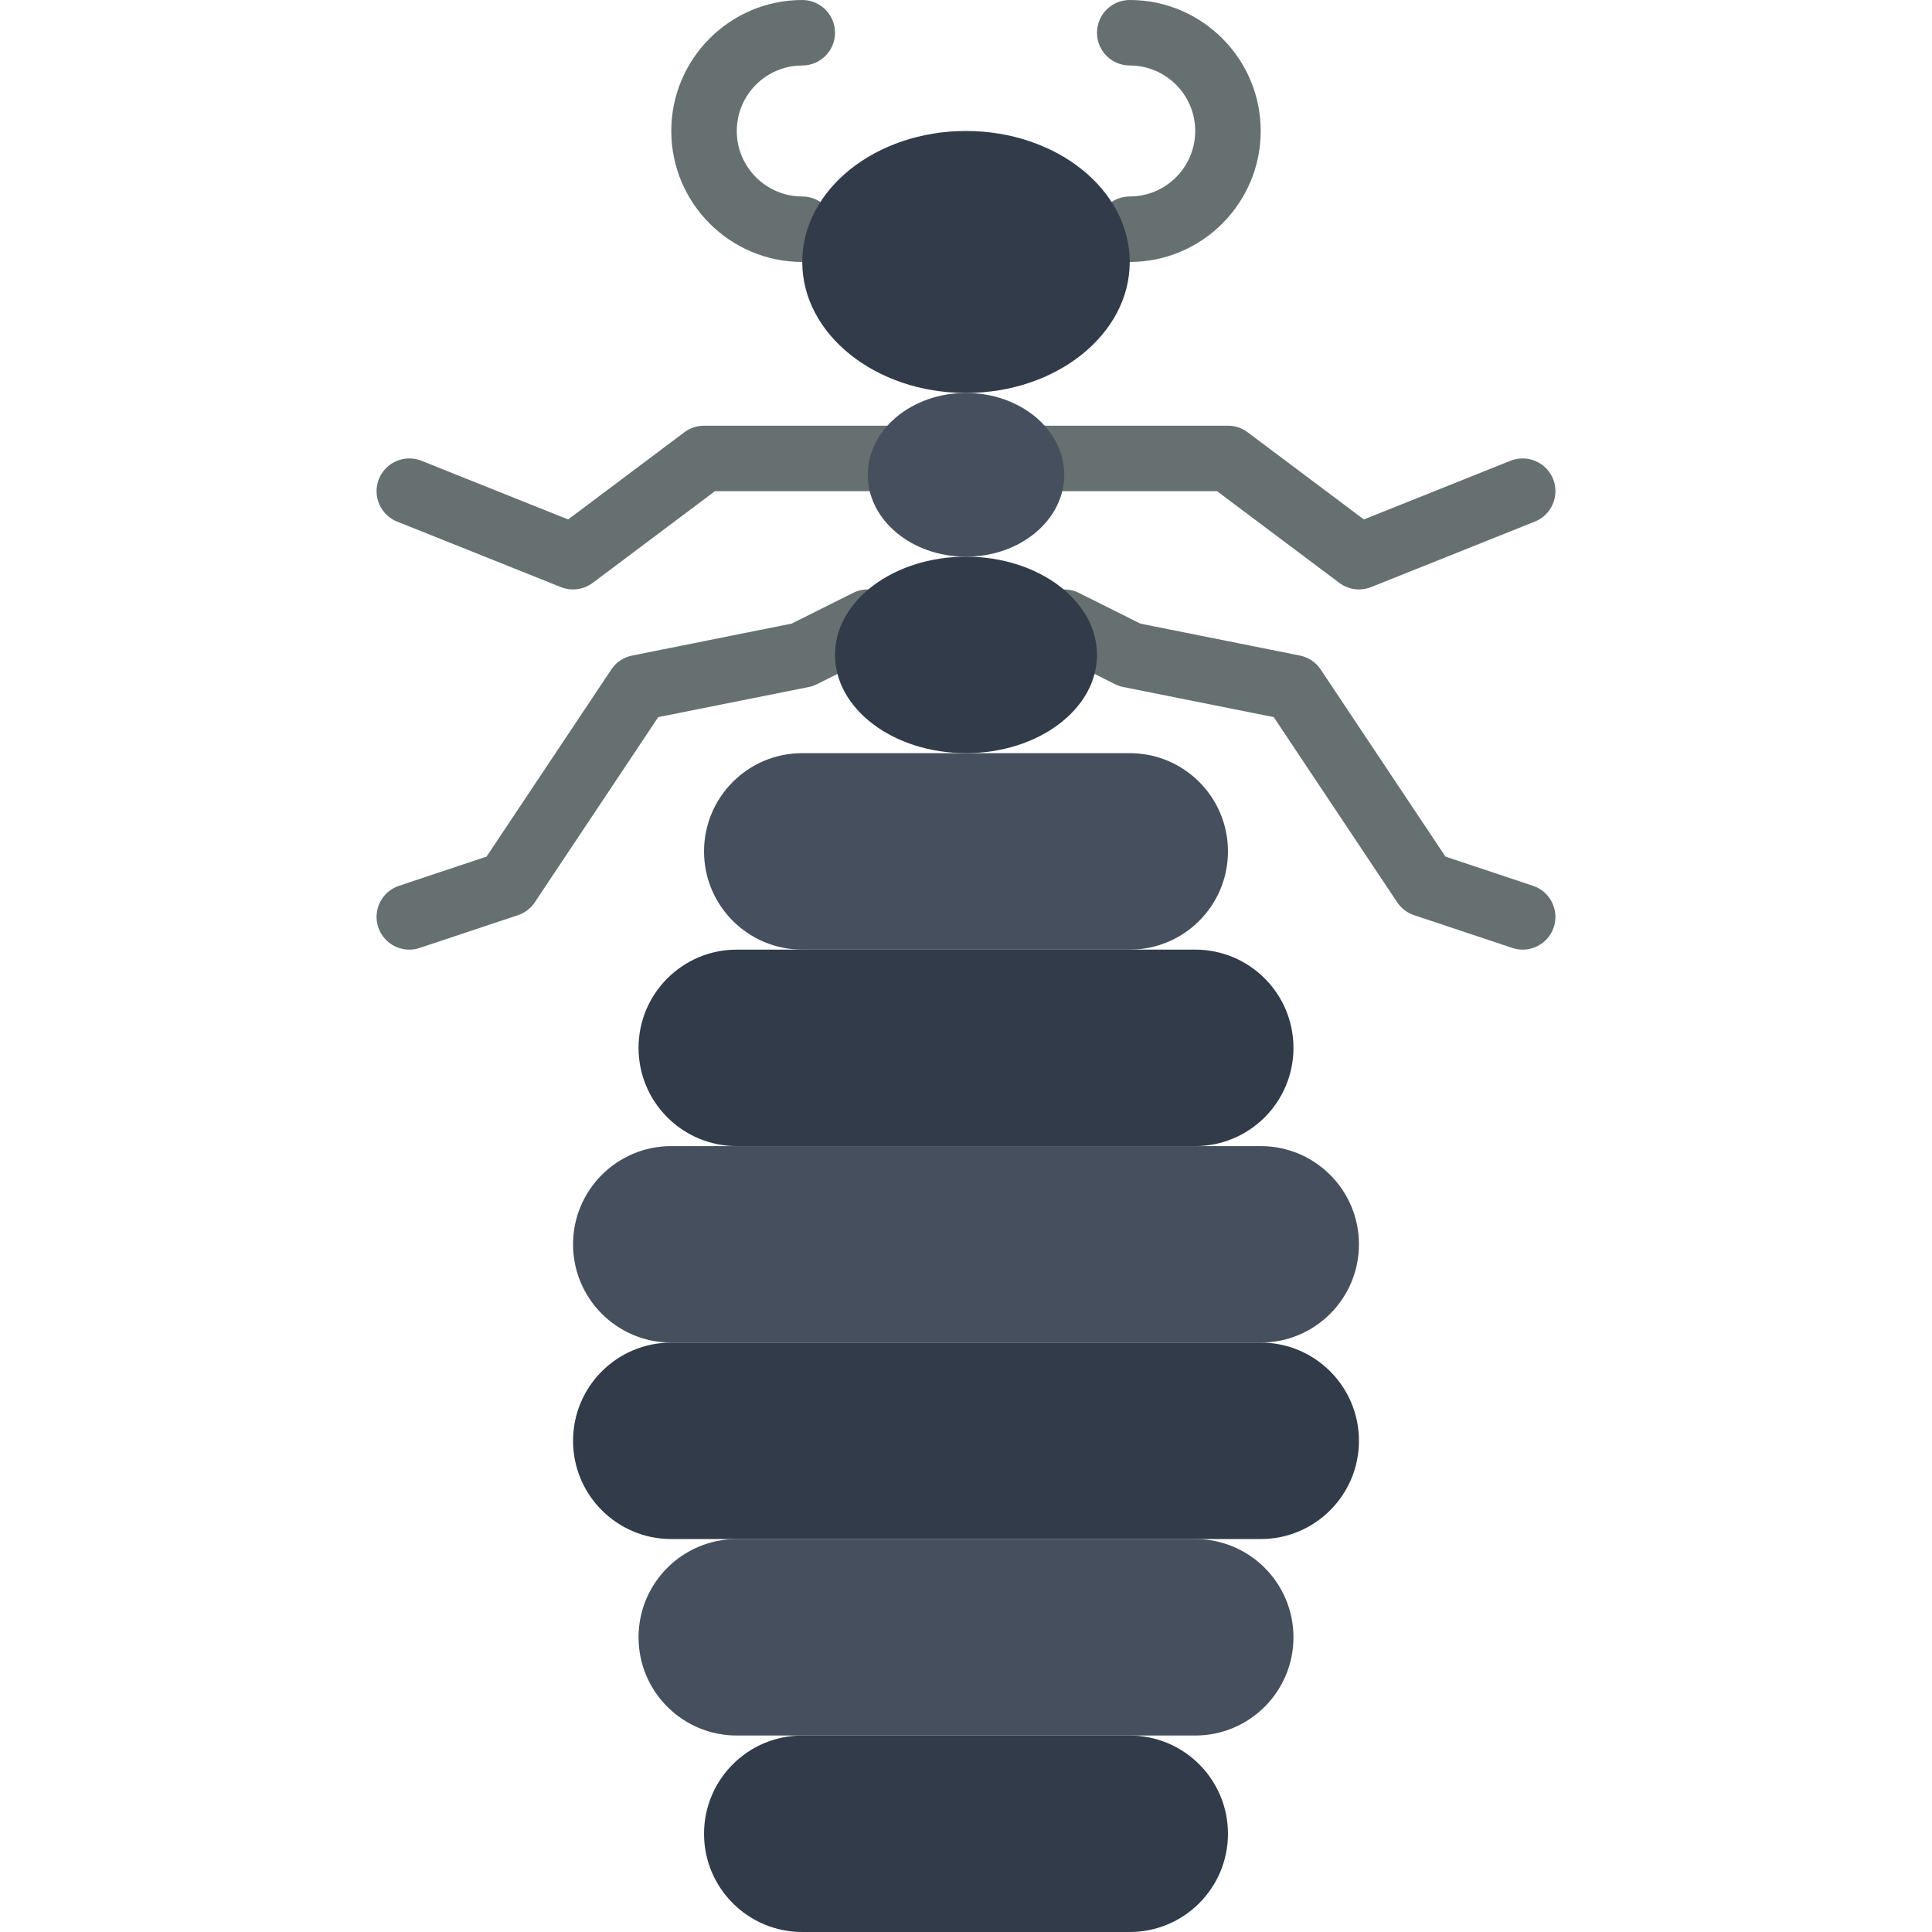
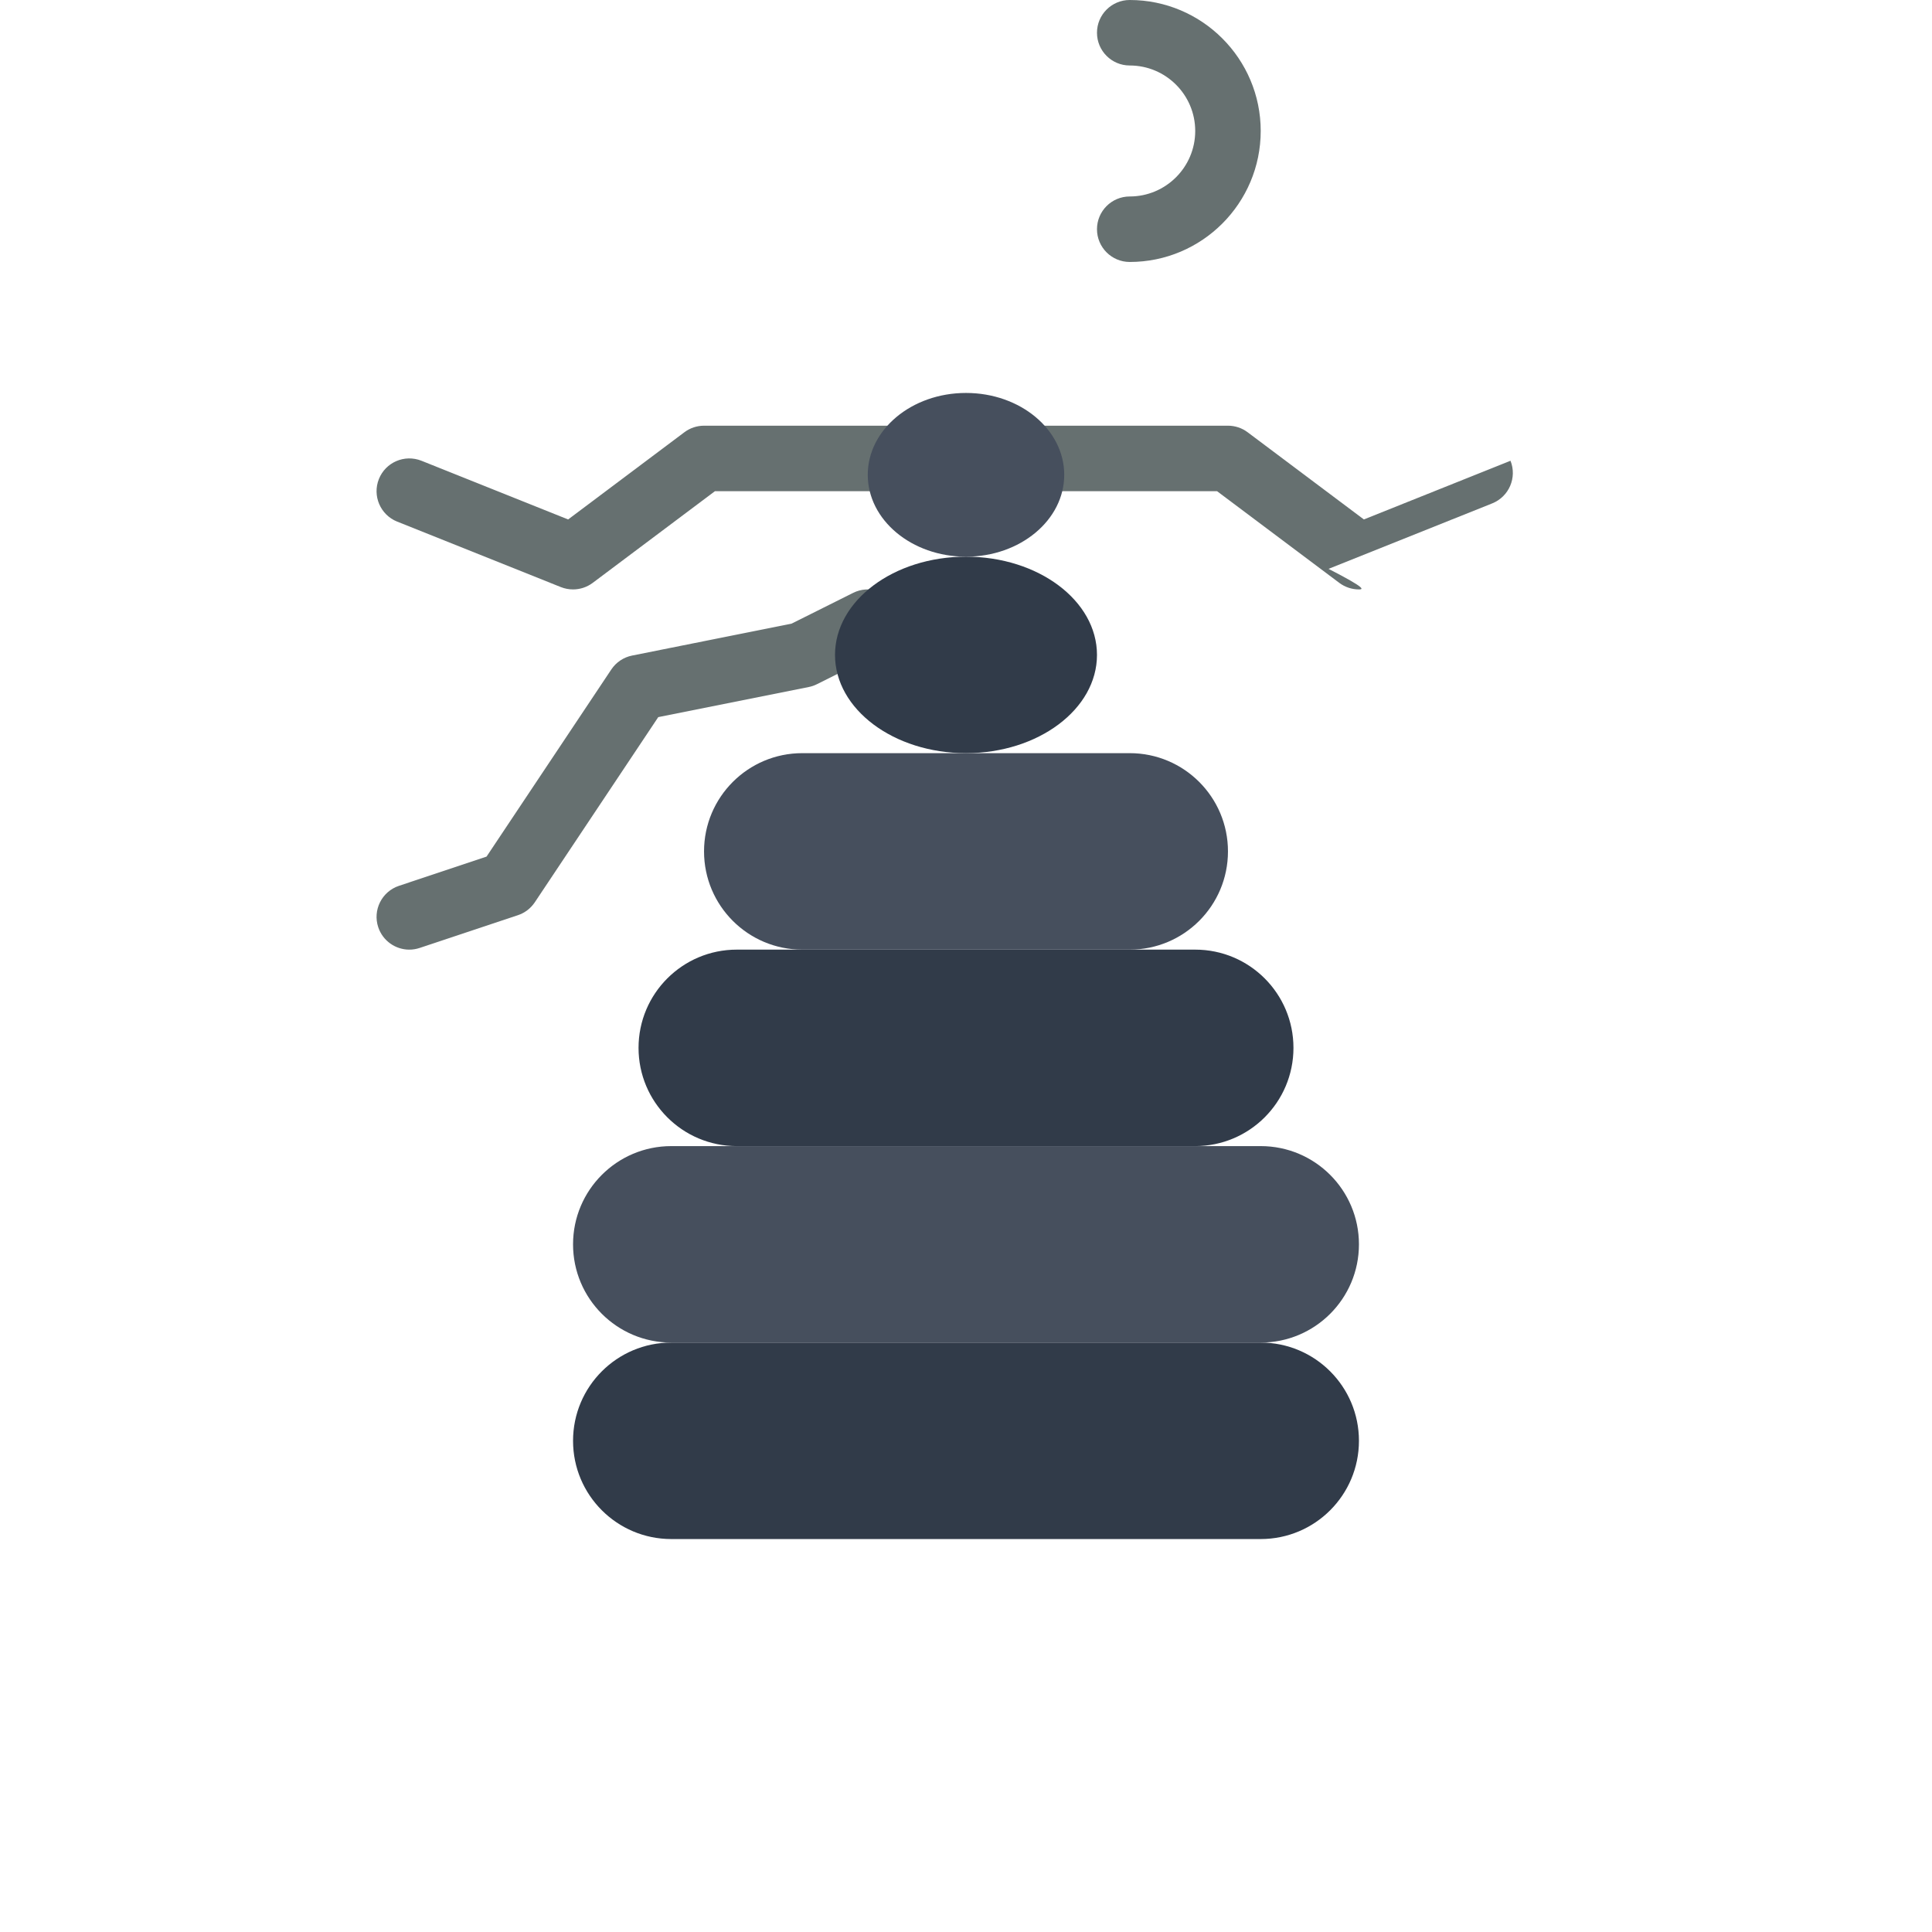
<svg xmlns="http://www.w3.org/2000/svg" height="800px" width="800px" version="1.1" id="Layer_1" viewBox="0 0 512 512" xml:space="preserve">
  <g transform="translate(-1)">
    <g>
-       <path style="fill:#667070;" d="M213.61,69.424c-19.144,0-34.712-15.568-34.712-34.712S194.467,0,213.61,0    c4.79,0,8.678,3.888,8.678,8.678s-3.888,8.678-8.678,8.678c-9.572,0-17.356,7.784-17.356,17.356s7.784,17.356,17.356,17.356    c4.79,0,8.678,3.888,8.678,8.678S218.4,69.424,213.61,69.424" />
      <path style="fill:#667070;" d="M300.39,69.424c-4.79,0-8.678-3.888-8.678-8.678s3.888-8.678,8.678-8.678    c9.572,0,17.356-7.784,17.356-17.356s-7.784-17.356-17.356-17.356c-4.79,0-8.678-3.888-8.678-8.678S295.6,0,300.39,0    c19.144,0,34.712,15.568,34.712,34.712S319.533,69.424,300.39,69.424" />
-       <path style="fill:#667070;" d="M404.525,251.665c-0.902,0-1.831-0.148-2.742-0.451l-26.034-8.678    c-1.831-0.607-3.402-1.814-4.478-3.419l-32.716-49.074l-39.867-7.975c-0.755-0.148-1.493-0.399-2.178-0.746l-17.356-8.678    c-4.287-2.143-6.031-7.359-3.888-11.646c2.152-4.278,7.359-6.023,11.646-3.879l16.323,8.157l42.244,8.452    c2.256,0.451,4.244,1.779,5.519,3.697l33.063,49.586l23.205,7.741c4.547,1.519,7.012,6.43,5.493,10.978    C411.546,249.366,408.161,251.665,404.525,251.665" />
      <path style="fill:#667070;" d="M109.475,251.665c-3.636,0-7.02-2.3-8.235-5.936c-1.519-4.547,0.946-9.459,5.493-10.978    l23.205-7.741L163,177.425c1.276-1.918,3.263-3.246,5.519-3.697l42.244-8.452l16.323-8.157c4.287-2.143,9.494-0.399,11.646,3.879    c2.143,4.287,0.399,9.502-3.888,11.646l-17.356,8.678c-0.686,0.347-1.423,0.599-2.178,0.746l-39.867,7.975l-32.716,49.074    c-1.076,1.605-2.647,2.812-4.478,3.419l-26.034,8.678C111.306,251.518,110.377,251.665,109.475,251.665" />
      <path style="fill:#667070;" d="M152.864,156.203c-1.085,0-2.178-0.2-3.228-0.616l-43.39-17.356    c-4.443-1.788-6.613-6.83-4.834-11.29c1.779-4.443,6.812-6.613,11.29-4.834l38.86,15.551l30.807-23.109    c1.501-1.128,3.332-1.736,5.207-1.736h52.068c4.79,0,8.678,3.888,8.678,8.678s-3.888,8.678-8.678,8.678h-49.178l-32.395,24.298    C156.544,155.613,154.713,156.203,152.864,156.203" />
-       <path style="fill:#667070;" d="M361.136,156.203c-1.848,0-3.679-0.59-5.207-1.736l-32.395-24.298h-49.178    c-4.79,0-8.678-3.888-8.678-8.678s3.888-8.678,8.678-8.678h52.068c1.874,0,3.705,0.607,5.207,1.736l30.807,23.109l38.86-15.551    c4.469-1.762,9.502,0.391,11.29,4.834c1.779,4.46-0.391,9.502-4.834,11.29l-43.39,17.356    C363.314,156.004,362.22,156.203,361.136,156.203" />
+       <path style="fill:#667070;" d="M361.136,156.203c-1.848,0-3.679-0.59-5.207-1.736l-32.395-24.298h-49.178    c-4.79,0-8.678-3.888-8.678-8.678s3.888-8.678,8.678-8.678h52.068c1.874,0,3.705,0.607,5.207,1.736l30.807,23.109l38.86-15.551    c1.779,4.46-0.391,9.502-4.834,11.29l-43.39,17.356    C363.314,156.004,362.22,156.203,361.136,156.203" />
    </g>
    <path style="fill:#464F5D;" d="M283.034,125.831c0,11.984-11.655,21.695-26.034,21.695s-26.034-9.711-26.034-21.695   s11.655-21.695,26.034-21.695S283.034,113.846,283.034,125.831" />
    <g>
-       <path style="fill:#313B49;" d="M213.61,69.424c0-19.17,19.43-34.712,43.39-34.712s43.39,15.542,43.39,34.712    s-19.43,34.712-43.39,34.712S213.61,88.593,213.61,69.424" />
      <path style="fill:#313B49;" d="M291.712,173.559c0,14.379-15.542,26.034-34.712,26.034s-34.712-11.655-34.712-26.034    c0-14.379,15.542-26.034,34.712-26.034S291.712,159.18,291.712,173.559" />
-       <path style="fill:#313B49;" d="M300.39,512h-86.78c-14.379,0-26.034-11.654-26.034-26.034c0-14.379,11.655-26.034,26.034-26.034    h86.78c14.379,0,26.034,11.655,26.034,26.034C326.424,500.346,314.769,512,300.39,512" />
    </g>
-     <path style="fill:#464F5D;" d="M317.746,459.932H196.254c-14.379,0-26.034-11.654-26.034-26.034   c0-14.379,11.655-26.034,26.034-26.034h121.492c14.379,0,26.034,11.654,26.034,26.034   C343.78,448.278,332.125,459.932,317.746,459.932" />
    <path style="fill:#313B49;" d="M335.102,407.864H178.898c-14.379,0-26.034-11.655-26.034-26.034s11.655-26.034,26.034-26.034   h156.203c14.379,0,26.034,11.655,26.034,26.034S349.481,407.864,335.102,407.864" />
    <path style="fill:#464F5D;" d="M335.102,355.797H178.898c-14.379,0-26.034-11.654-26.034-26.034   c0-14.379,11.655-26.034,26.034-26.034h156.203c14.379,0,26.034,11.654,26.034,26.034   C361.136,344.142,349.481,355.797,335.102,355.797" />
    <path style="fill:#313B49;" d="M317.746,303.729H196.254c-14.379,0-26.034-11.655-26.034-26.034s11.655-26.034,26.034-26.034   h121.492c14.379,0,26.034,11.655,26.034,26.034S332.125,303.729,317.746,303.729" />
    <path style="fill:#464F5D;" d="M300.39,251.661h-86.78c-14.379,0-26.034-11.655-26.034-26.034   c0-14.379,11.655-26.034,26.034-26.034h86.78c14.379,0,26.034,11.655,26.034,26.034   C326.424,240.007,314.769,251.661,300.39,251.661" />
  </g>
</svg>